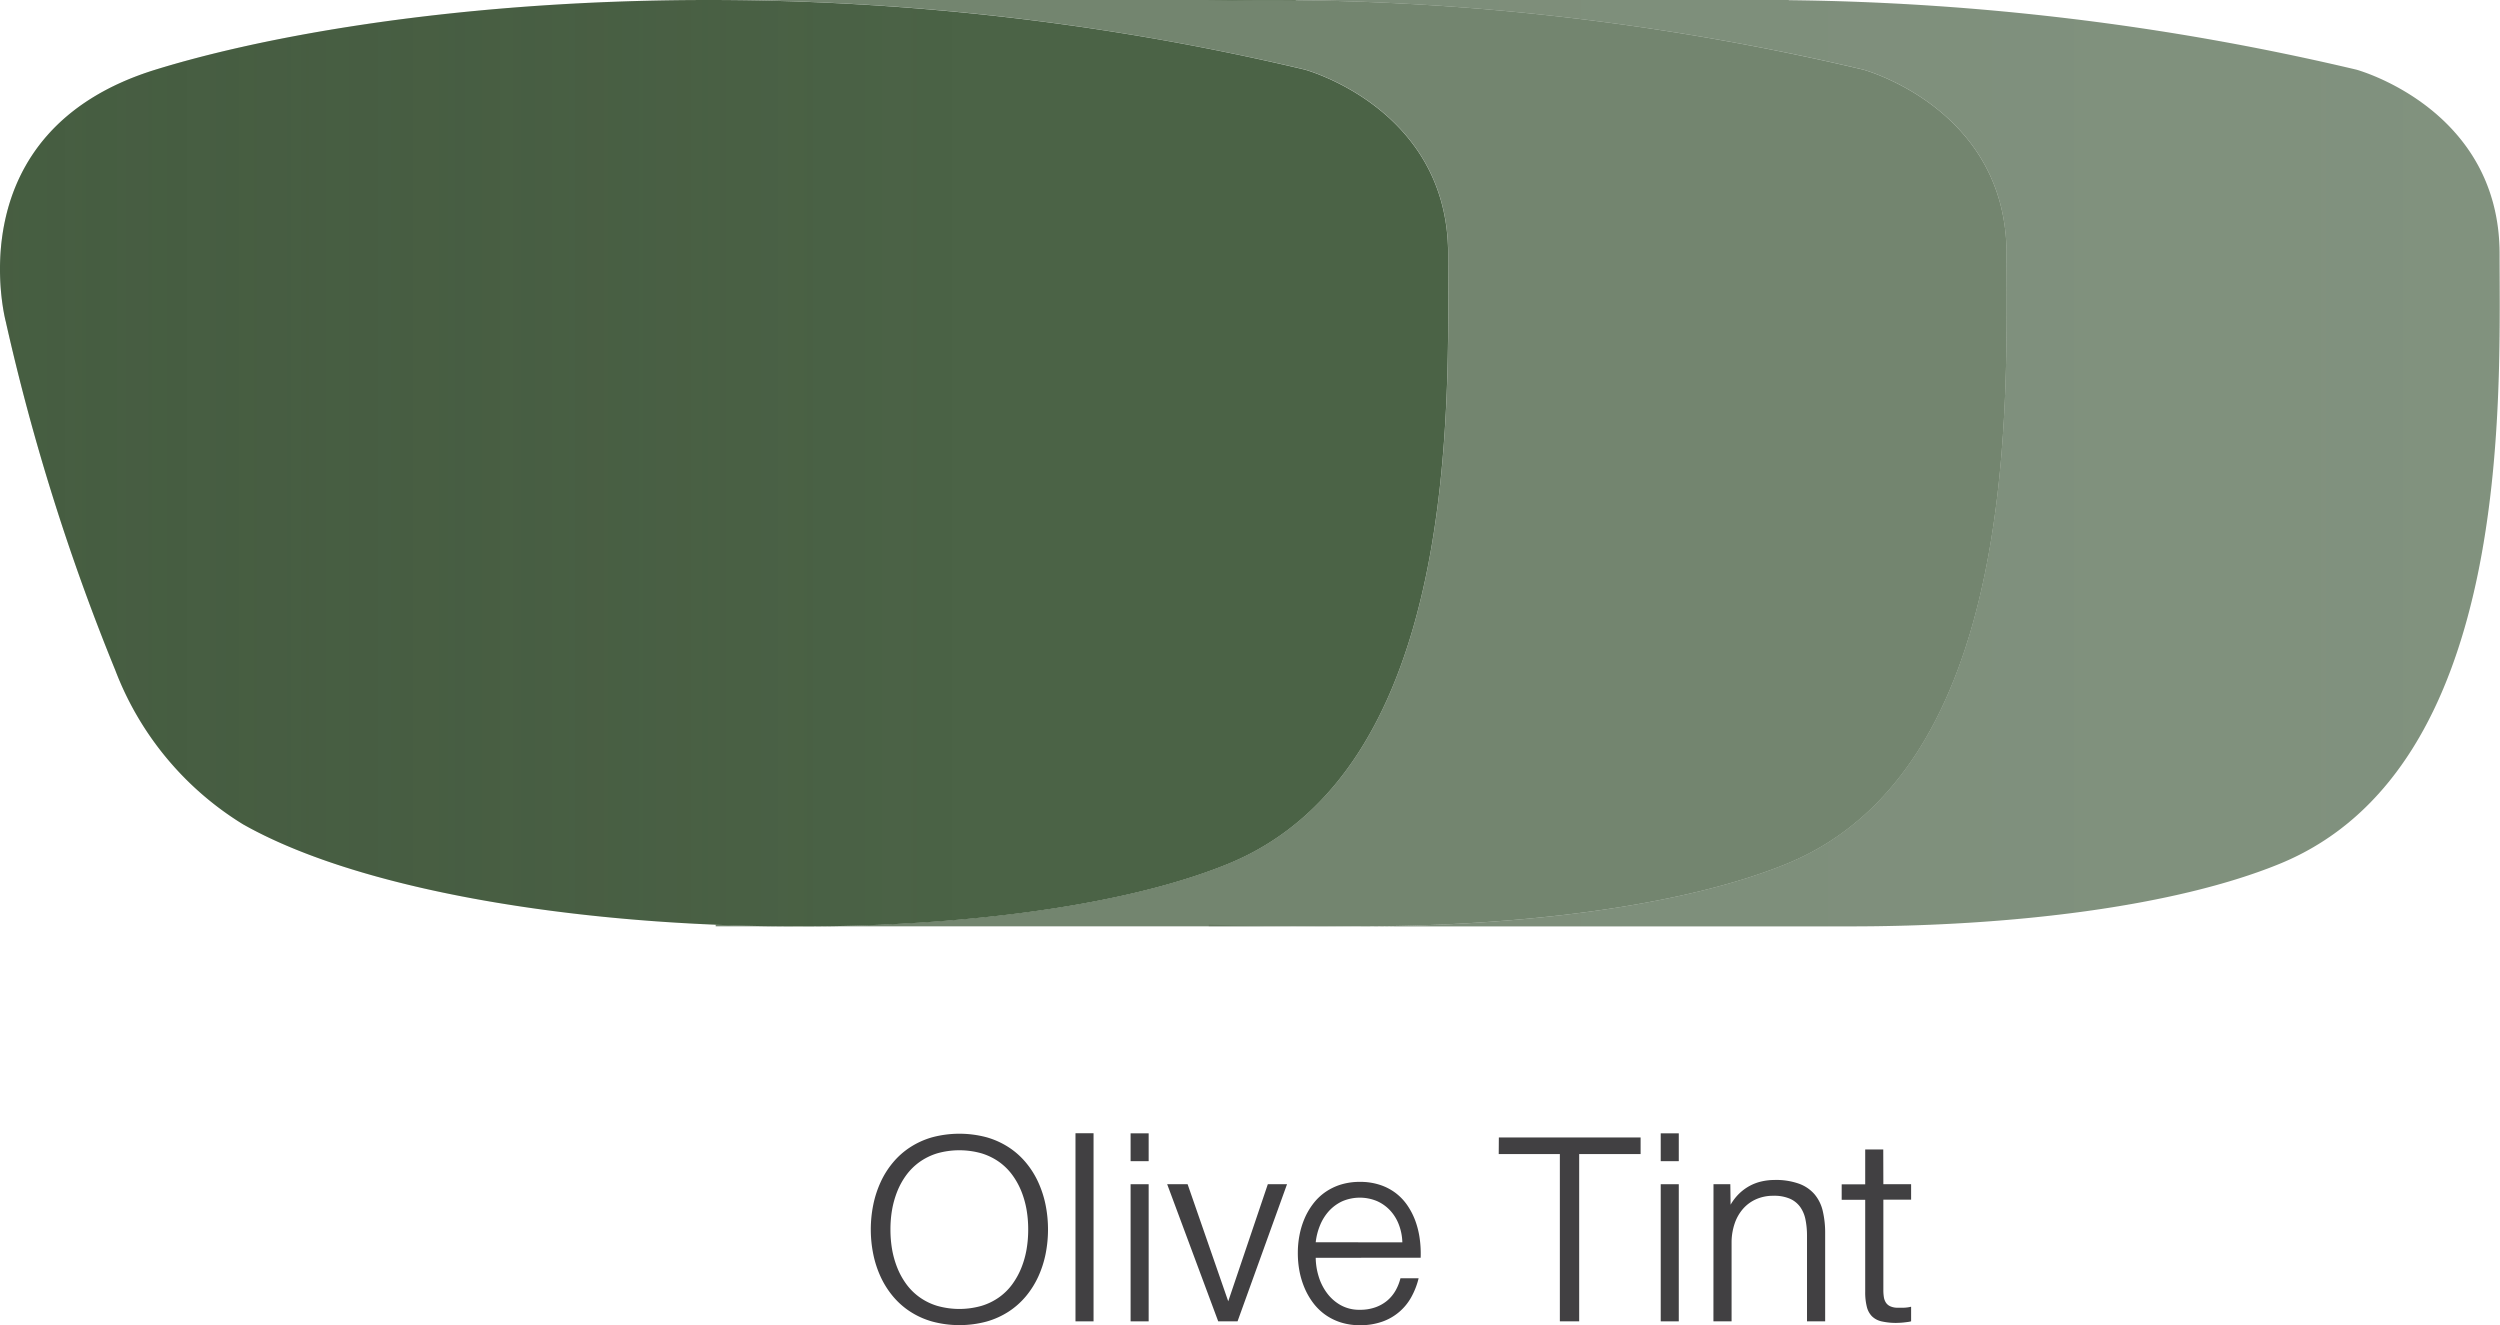
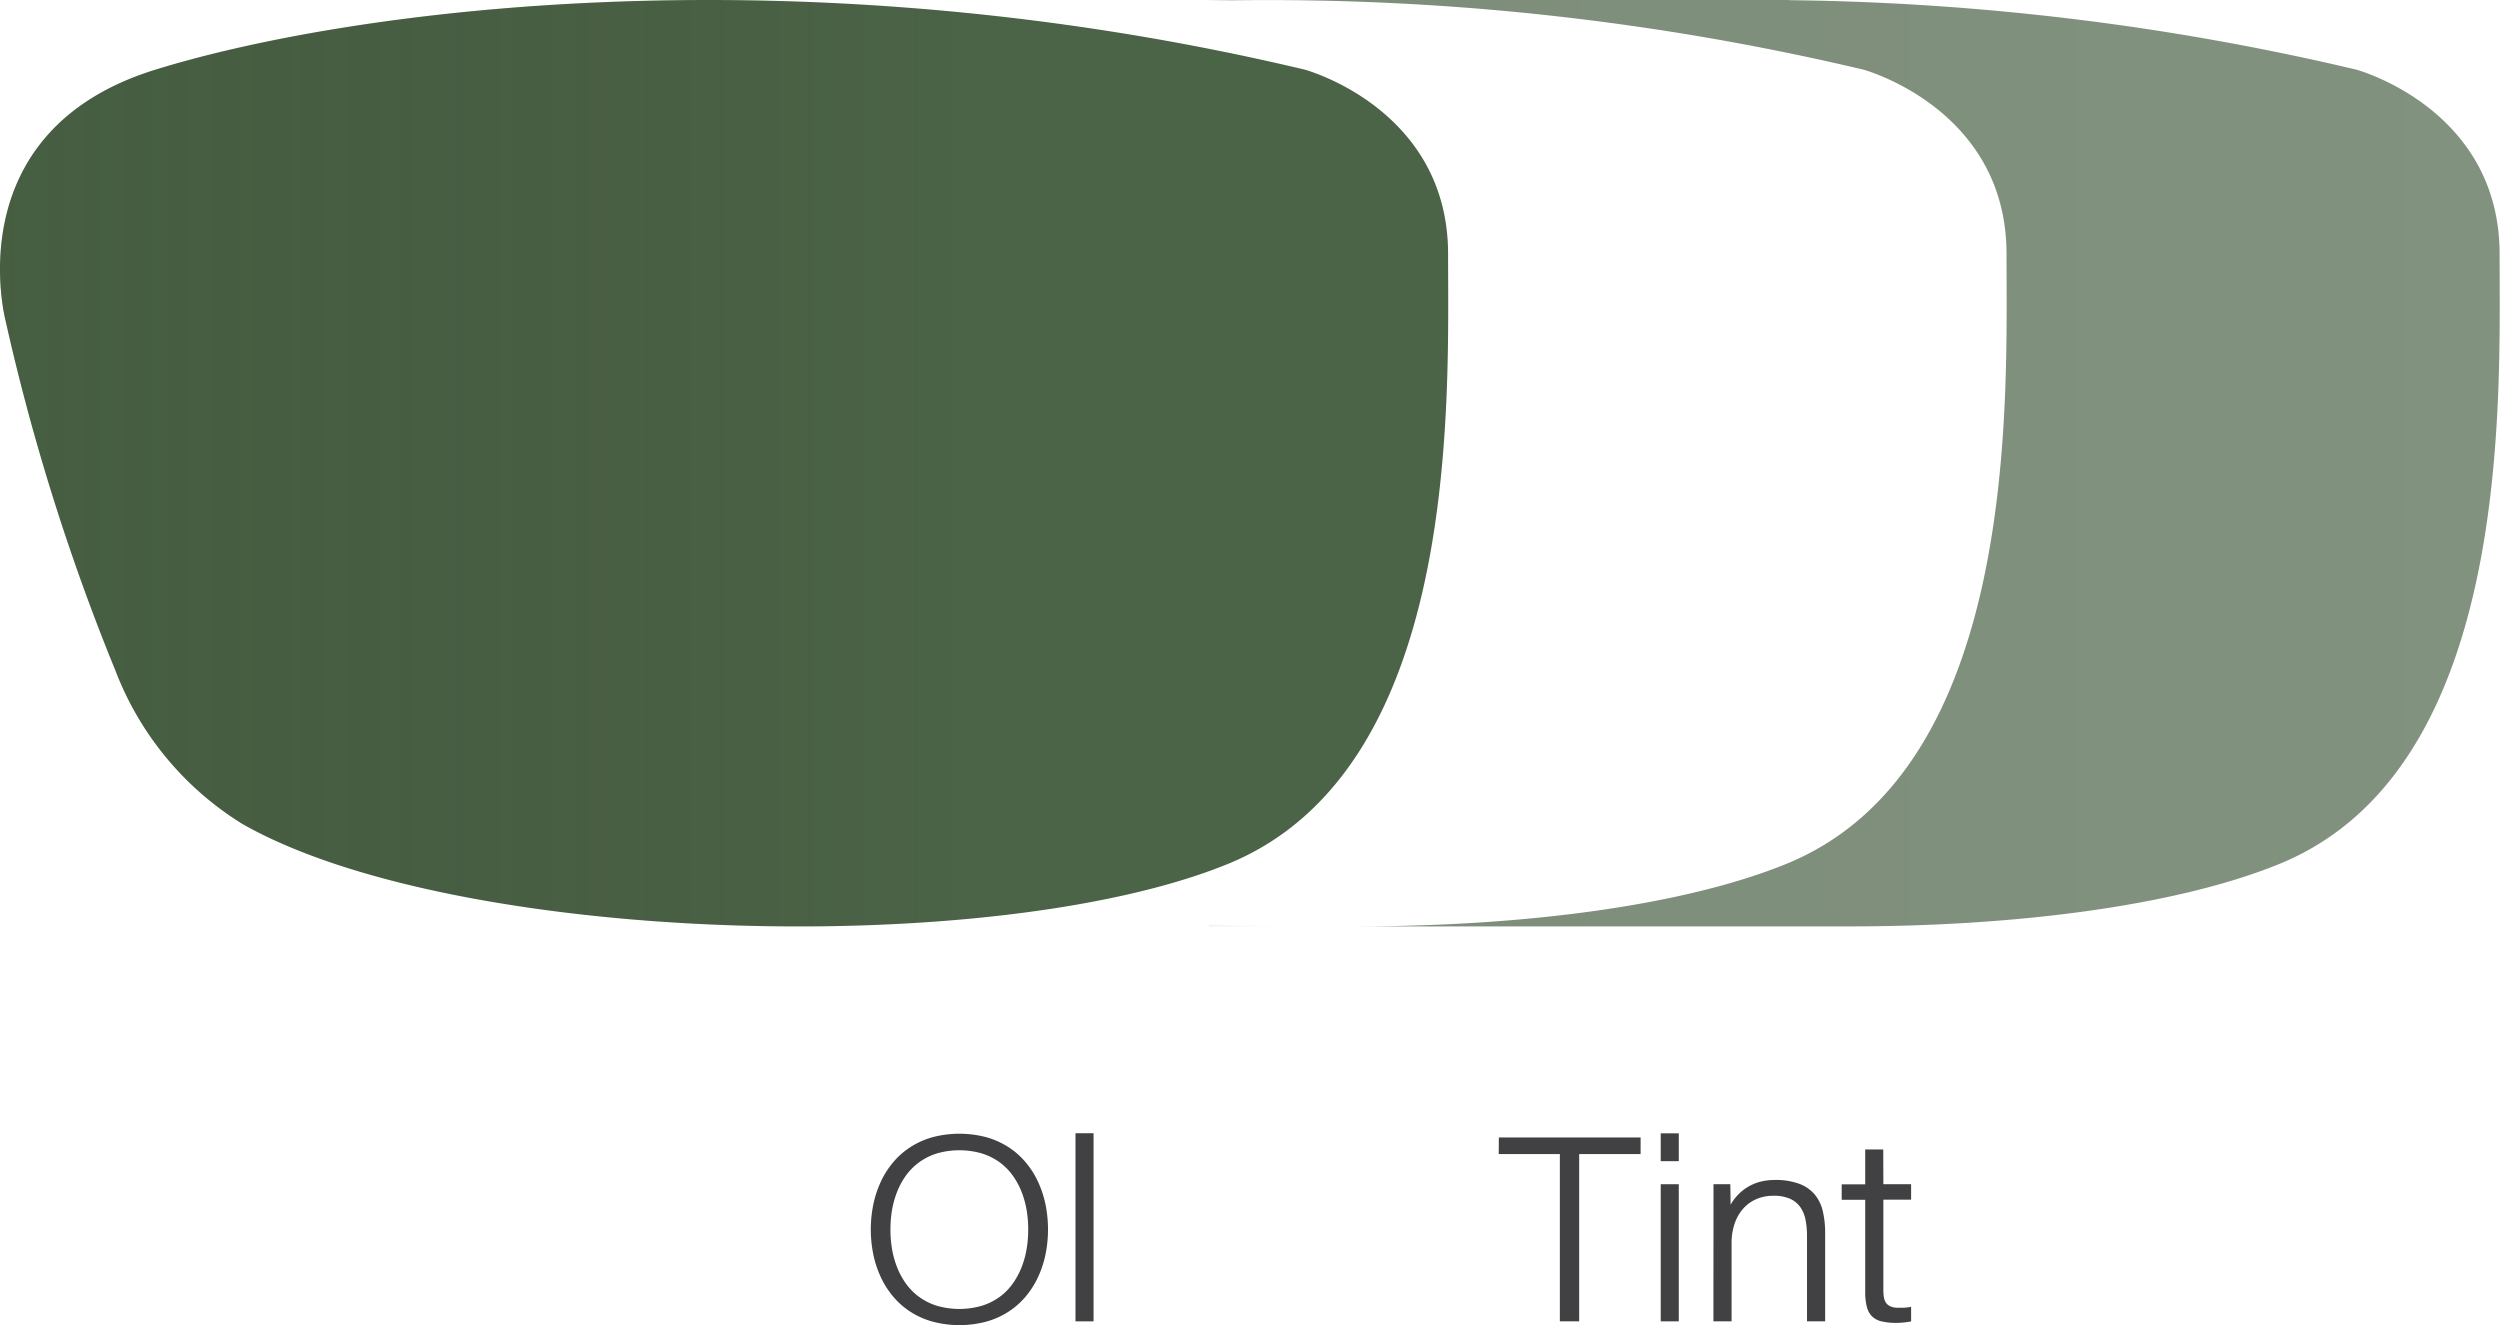
<svg xmlns="http://www.w3.org/2000/svg" xmlns:xlink="http://www.w3.org/1999/xlink" width="155.199" height="82.27" viewBox="0 0 155.199 82.27">
  <defs>
    <linearGradient id="linear-gradient" y1="0.5" x2="1" y2="0.5" gradientUnits="objectBoundingBox">
      <stop offset="0" stop-color="#3c2415" />
      <stop offset="1" stop-color="#262262" stop-opacity="0" />
    </linearGradient>
    <linearGradient id="linear-gradient-2" x1="0" y1="0.502" x2="1" y2="0.502" xlink:href="#linear-gradient" />
    <linearGradient id="linear-gradient-3" x1="-0.063" y1="0.5" x2="0.681" y2="0.5" gradientUnits="objectBoundingBox">
      <stop offset="0" stop-color="#385232" />
      <stop offset="1" stop-color="#231f20" stop-opacity="0" />
    </linearGradient>
  </defs>
  <g id="olive_lens" data-name="olive lens" transform="translate(-3271.19 -11634.892)">
    <g id="Group_1503" data-name="Group 1503" opacity="0.25">
      <path id="Path_2063" data-name="Path 2063" d="M3426.381,11650.664c0-9.044-8.9-11.449-8.9-11.449a160.454,160.454,0,0,0-35.227-4.31v-.013h-36.012v.006c.48,0,.967.008,1.452.014a160.581,160.581,0,0,1,39.178,4.3s8.9,2.405,8.9,11.448.818,31.943-13.661,37.859c-6.334,2.589-16.285,3.879-26.588,3.883h30.12v0c10.476.036,20.642-1.251,27.076-3.88C3427.2,11682.606,3426.381,11659.708,3426.381,11650.664Z" opacity="0.25" fill="url(#linear-gradient)" />
      <path id="Path_2064" data-name="Path 2064" d="M3353.267,11692.386c-2.326.034-4.68,0-7.024-.092v.111h9.269Q3354.391,11692.405,3353.267,11692.386Z" opacity="0.25" fill="url(#linear-gradient-2)" />
    </g>
    <path id="Path_2065" data-name="Path 2065" d="M3271.547,11654.849s-3.156-11.785,9.3-15.634,40.216-7.408,71.34,0c0,0,8.9,2.405,8.9,11.449s.818,31.941-13.662,37.858-47.864,5.051-61.141-2.453a19.283,19.283,0,0,1-7.937-9.573A135.99,135.99,0,0,1,3271.547,11654.849Z" fill="#385232" opacity="0.9" />
    <g id="Group_1504" data-name="Group 1504" opacity="0.7">
      <path id="Path_2066" data-name="Path 2066" d="M3426.364,11650.663c0-9.044-8.9-11.449-8.9-11.449a160.447,160.447,0,0,0-35.227-4.31v-.013h-36.012v.006c.48,0,.967.008,1.453.014a160.579,160.579,0,0,1,39.177,4.3s8.9,2.405,8.9,11.448.817,31.943-13.662,37.859c-6.334,2.589-16.285,3.879-26.588,3.883h30.12v0c10.476.035,20.643-1.251,27.076-3.88C3427.182,11682.605,3426.364,11659.707,3426.364,11650.663Z" fill="#385232" opacity="0.9" />
-       <path id="Path_2067" data-name="Path 2067" d="M3353.25,11692.385c-2.326.034-4.68,0-7.024-.092v.111h9.269Q3354.375,11692.4,3353.25,11692.385Z" fill="#385232" opacity="0.25" />
    </g>
-     <path id="Path_2068" data-name="Path 2068" d="M3395.756,11650.664c0-9.044-8.9-11.449-8.9-11.449a160.439,160.439,0,0,0-35.226-4.31v-.013h-36.011v0a160.471,160.471,0,0,1,36.572,4.315s8.9,2.406,8.9,11.449.818,31.941-13.662,37.858c-7.4,3.024-19.74,4.272-31.809,3.772v.113h39.4v0c10.476.036,20.643-1.251,27.077-3.88C3396.573,11682.606,3395.756,11659.708,3395.756,11650.664Z" fill="#385232" opacity="0.7" />
    <path id="Path_2069" data-name="Path 2069" d="M3271.547,11654.849s-3.156-11.785,9.3-15.634,40.216-7.408,71.34,0c0,0,8.9,2.405,8.9,11.449s.818,31.941-13.662,37.858-47.864,5.051-61.141-2.453a19.283,19.283,0,0,1-7.937-9.573A135.99,135.99,0,0,1,3271.547,11654.849Z" opacity="0.25" fill="url(#linear-gradient-3)" />
    <g id="olive">
      <path id="Path_2111" data-name="Path 2111" d="M3325.249,11711.216a7.652,7.652,0,0,1,.152-1.526,6.436,6.436,0,0,1,.456-1.407,5.357,5.357,0,0,1,.762-1.214,4.757,4.757,0,0,1,1.068-.952,5.042,5.042,0,0,1,1.375-.623,6.562,6.562,0,0,1,3.375,0,5.061,5.061,0,0,1,1.376.623,4.8,4.8,0,0,1,1.068.952,5.392,5.392,0,0,1,.762,1.214,6.488,6.488,0,0,1,.456,1.407,7.8,7.8,0,0,1,0,3.054,6.454,6.454,0,0,1-.456,1.405,5.484,5.484,0,0,1-.762,1.211,4.82,4.82,0,0,1-1.068.951,5.03,5.03,0,0,1-1.376.622,6.495,6.495,0,0,1-3.372,0,5,5,0,0,1-1.378-.622,4.777,4.777,0,0,1-1.068-.951,5.448,5.448,0,0,1-.762-1.211,6.4,6.4,0,0,1-.456-1.405A7.647,7.647,0,0,1,3325.249,11711.216Zm1.22,0a7.192,7.192,0,0,0,.1,1.228,5.753,5.753,0,0,0,.325,1.152,4.63,4.63,0,0,0,.563,1.017,3.633,3.633,0,0,0,.821.811,3.747,3.747,0,0,0,1.089.534,5.018,5.018,0,0,0,2.759,0,3.762,3.762,0,0,0,1.092-.534,3.571,3.571,0,0,0,.817-.811,4.7,4.7,0,0,0,.561-1.017,5.688,5.688,0,0,0,.324-1.152,7.192,7.192,0,0,0,.1-1.228,7.093,7.093,0,0,0-.1-1.217,5.733,5.733,0,0,0-.324-1.151,4.677,4.677,0,0,0-.561-1.013,3.643,3.643,0,0,0-.817-.809,3.838,3.838,0,0,0-1.092-.534,5.042,5.042,0,0,0-2.759,0,3.822,3.822,0,0,0-1.089.534,3.708,3.708,0,0,0-.821.809,4.6,4.6,0,0,0-.563,1.013,5.8,5.8,0,0,0-.325,1.151A7.093,7.093,0,0,0,3326.469,11711.216Z" fill="#414042" />
      <path id="Path_2112" data-name="Path 2112" d="M3337.956,11705.243h1.121v11.678h-1.121Z" fill="#414042" />
-       <path id="Path_2113" data-name="Path 2113" d="M3341.377,11705.249h1.121v1.728h-1.121Zm0,3.159h1.121v8.513h-1.121Z" fill="#414042" />
-       <path id="Path_2114" data-name="Path 2114" d="M3343.648,11708.408h1.268l2.522,7.269,2.458-7.269h1.192l-3.072,8.513h-1.2Z" fill="#414042" />
-       <path id="Path_2115" data-name="Path 2115" d="M3352.869,11712.974a4.081,4.081,0,0,0,.181,1.153,3.321,3.321,0,0,0,.517,1.036,2.7,2.7,0,0,0,.849.751,2.362,2.362,0,0,0,1.191.289,2.809,2.809,0,0,0,.961-.152,2.382,2.382,0,0,0,.736-.414,2.326,2.326,0,0,0,.517-.619,3.038,3.038,0,0,0,.309-.771h1.127a4.679,4.679,0,0,1-.444,1.15,3.29,3.29,0,0,1-1.8,1.538,4.045,4.045,0,0,1-1.4.226,3.869,3.869,0,0,1-1.194-.176,3.492,3.492,0,0,1-.969-.484,3.45,3.45,0,0,1-.748-.736,4.384,4.384,0,0,1-.528-.923,5.151,5.151,0,0,1-.315-1.047,5.978,5.978,0,0,1-.1-1.118,5.773,5.773,0,0,1,.1-1.09,5.054,5.054,0,0,1,.309-1.031,4.276,4.276,0,0,1,.523-.909,3.381,3.381,0,0,1,.744-.729,3.542,3.542,0,0,1,.973-.482,3.967,3.967,0,0,1,1.208-.174,3.886,3.886,0,0,1,1.226.182,3.346,3.346,0,0,1,.976.5,3.31,3.31,0,0,1,.733.765,4.367,4.367,0,0,1,.5.966,5.308,5.308,0,0,1,.274,1.11,6.7,6.7,0,0,1,.059,1.188Zm5.378-.958a3.325,3.325,0,0,0-.208-1.076,2.7,2.7,0,0,0-.531-.883,2.49,2.49,0,0,0-.82-.595,2.766,2.766,0,0,0-2.161,0,2.611,2.611,0,0,0-.827.6,3.024,3.024,0,0,0-.557.882,3.9,3.9,0,0,0-.274,1.067Z" fill="#414042" />
      <path id="Path_2116" data-name="Path 2116" d="M3364.238,11705.506h8.8v1.028h-3.813v10.387h-1.2v-10.387h-3.795Z" fill="#414042" />
      <path id="Path_2117" data-name="Path 2117" d="M3374.287,11705.249h1.121v1.728h-1.121Zm0,3.159h1.121v8.513h-1.121Z" fill="#414042" />
      <path id="Path_2118" data-name="Path 2118" d="M3377.563,11708.408h1.045l.017,1.272a3.143,3.143,0,0,1,.535-.692,2.972,2.972,0,0,1,.654-.479,2.9,2.9,0,0,1,.745-.277,3.654,3.654,0,0,1,.8-.088,4.246,4.246,0,0,1,1.509.231,2.314,2.314,0,0,1,.967.657,2.483,2.483,0,0,1,.511,1.038,5.862,5.862,0,0,1,.149,1.373v5.477h-1.127v-5.308a5.043,5.043,0,0,0-.091-.992,2.043,2.043,0,0,0-.324-.789,1.568,1.568,0,0,0-.636-.519,2.46,2.46,0,0,0-1.028-.187,2.614,2.614,0,0,0-1.077.213,2.331,2.331,0,0,0-.809.59,2.7,2.7,0,0,0-.517.894,3.671,3.671,0,0,0-.2,1.124v4.975h-1.127Z" fill="#414042" />
      <path id="Path_2119" data-name="Path 2119" d="M3388.108,11708.408h1.723v.957h-1.723v5.618a2.712,2.712,0,0,0,.032.437.882.882,0,0,0,.123.333.624.624,0,0,0,.251.222,1.065,1.065,0,0,0,.424.1l.44,0a2.217,2.217,0,0,0,.453-.062v.905a1.2,1.2,0,0,1-.2.041c-.082.012-.169.022-.26.032s-.182.017-.269.02-.163.007-.225.007a4.062,4.062,0,0,1-.9-.1,1.235,1.235,0,0,1-.581-.316,1.273,1.273,0,0,1-.315-.59,3.664,3.664,0,0,1-.1-.922v-5.717h-1.46v-.957h1.46v-2.167h1.121Z" fill="#414042" />
    </g>
  </g>
</svg>